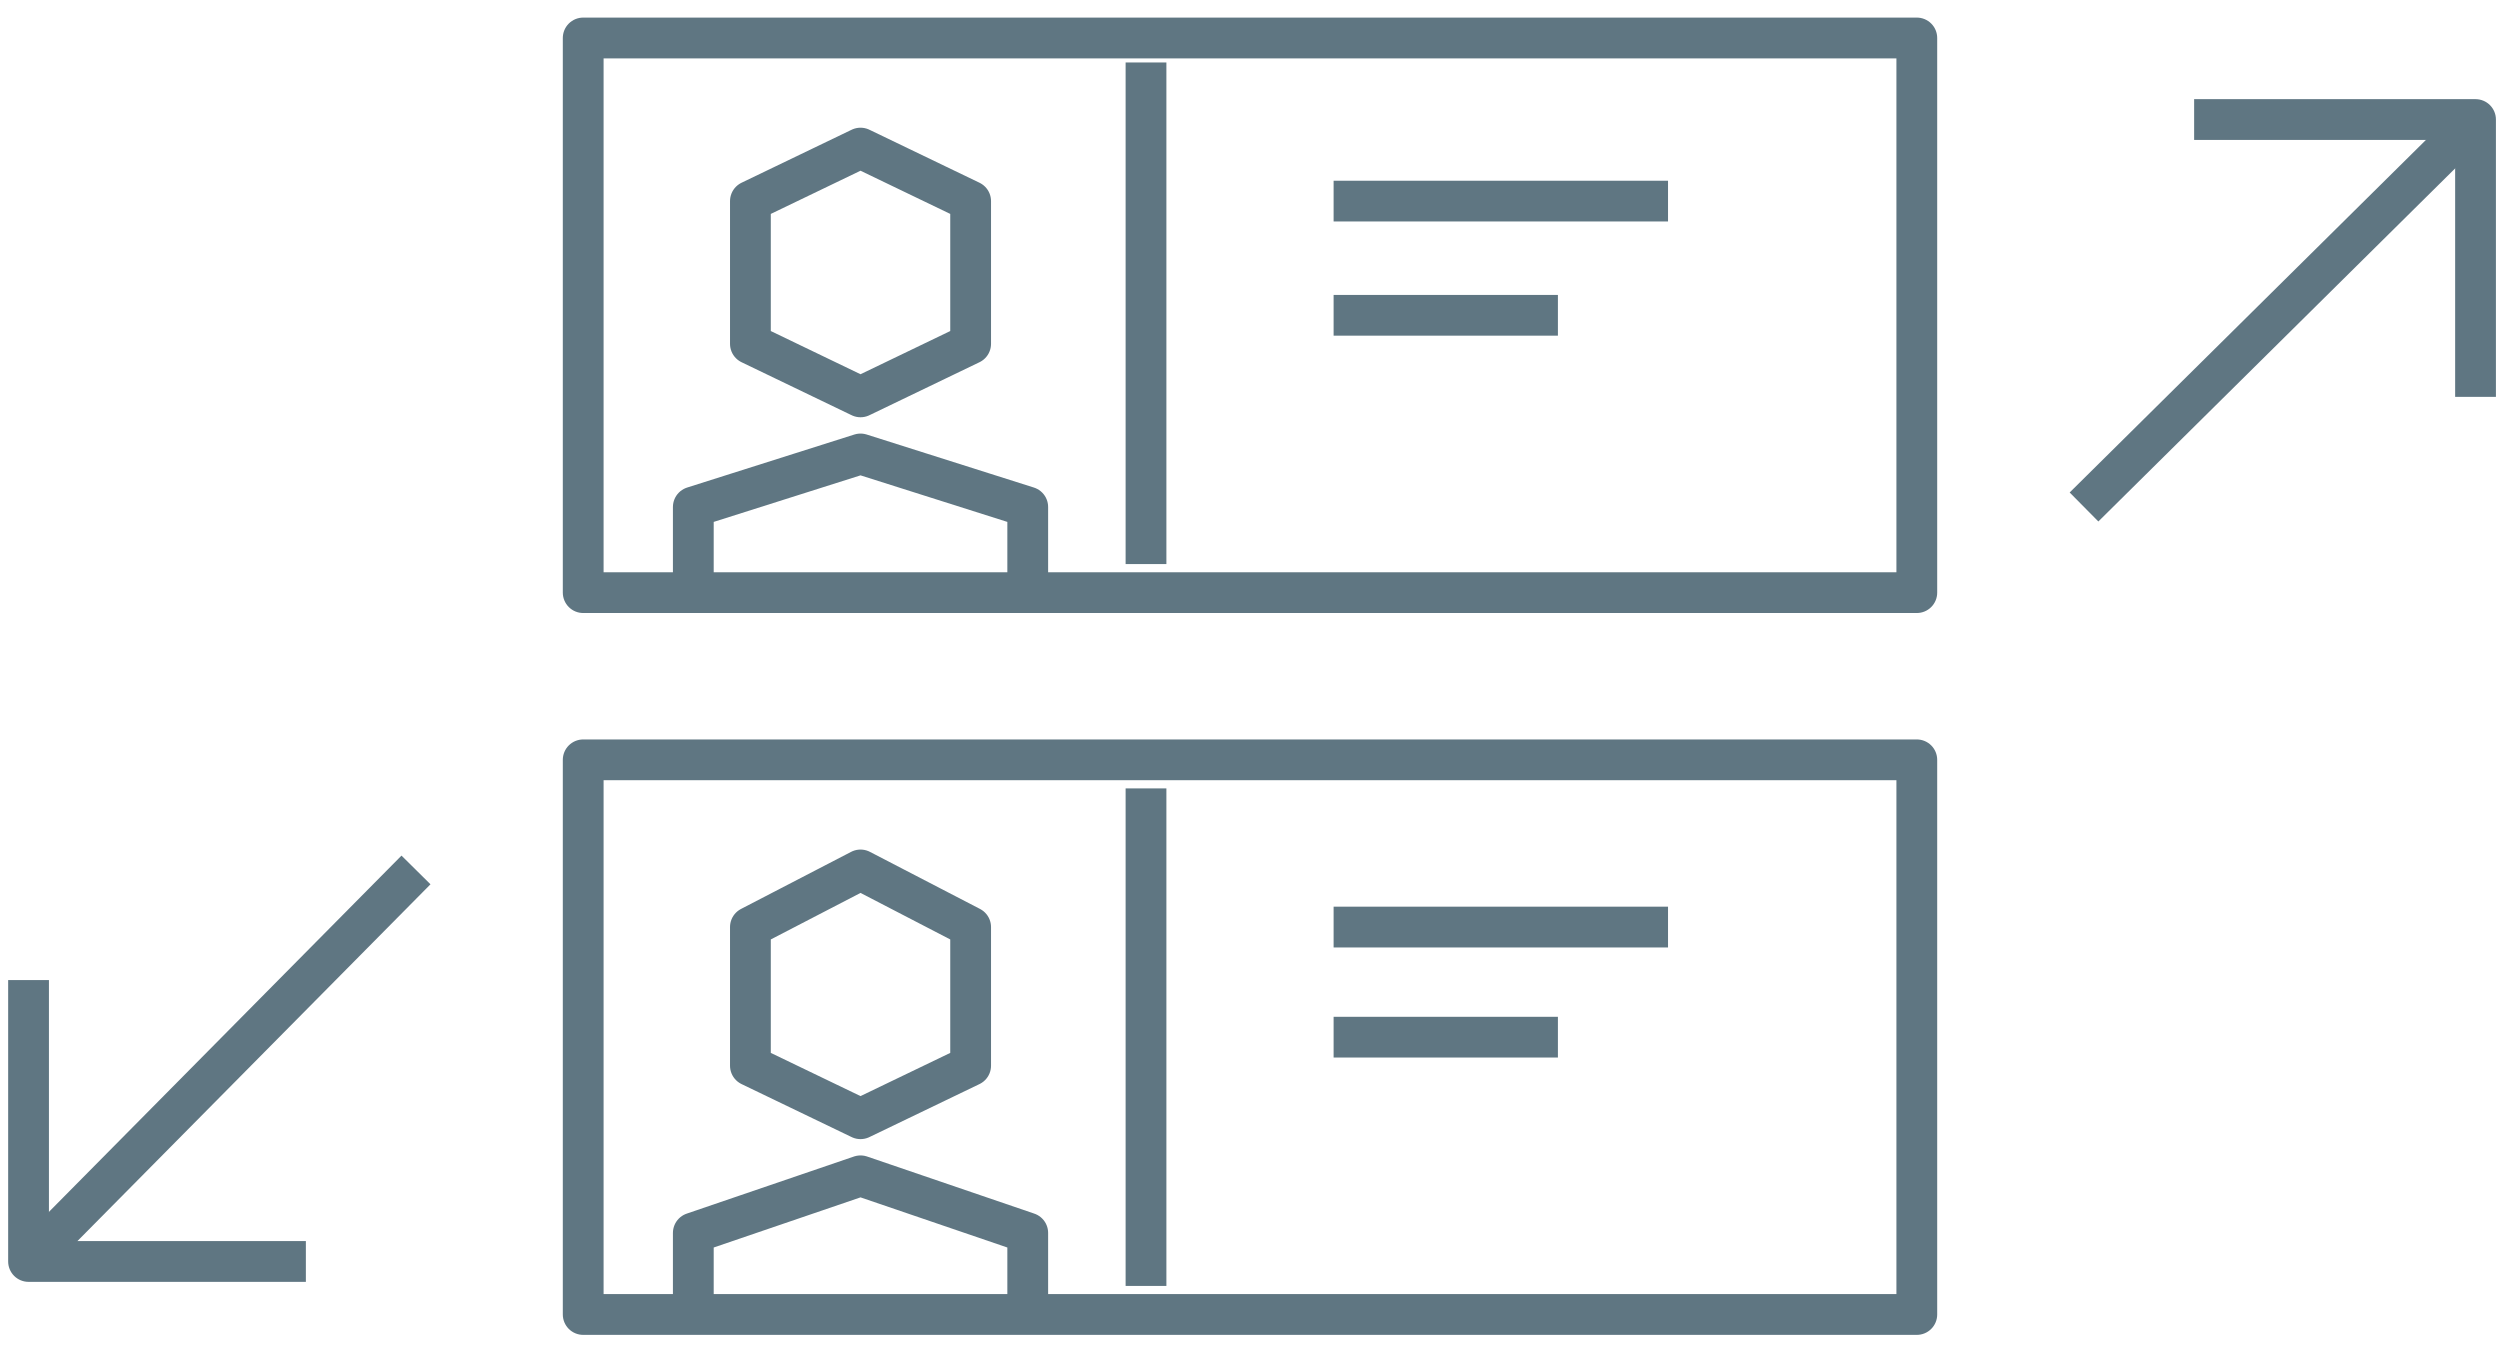
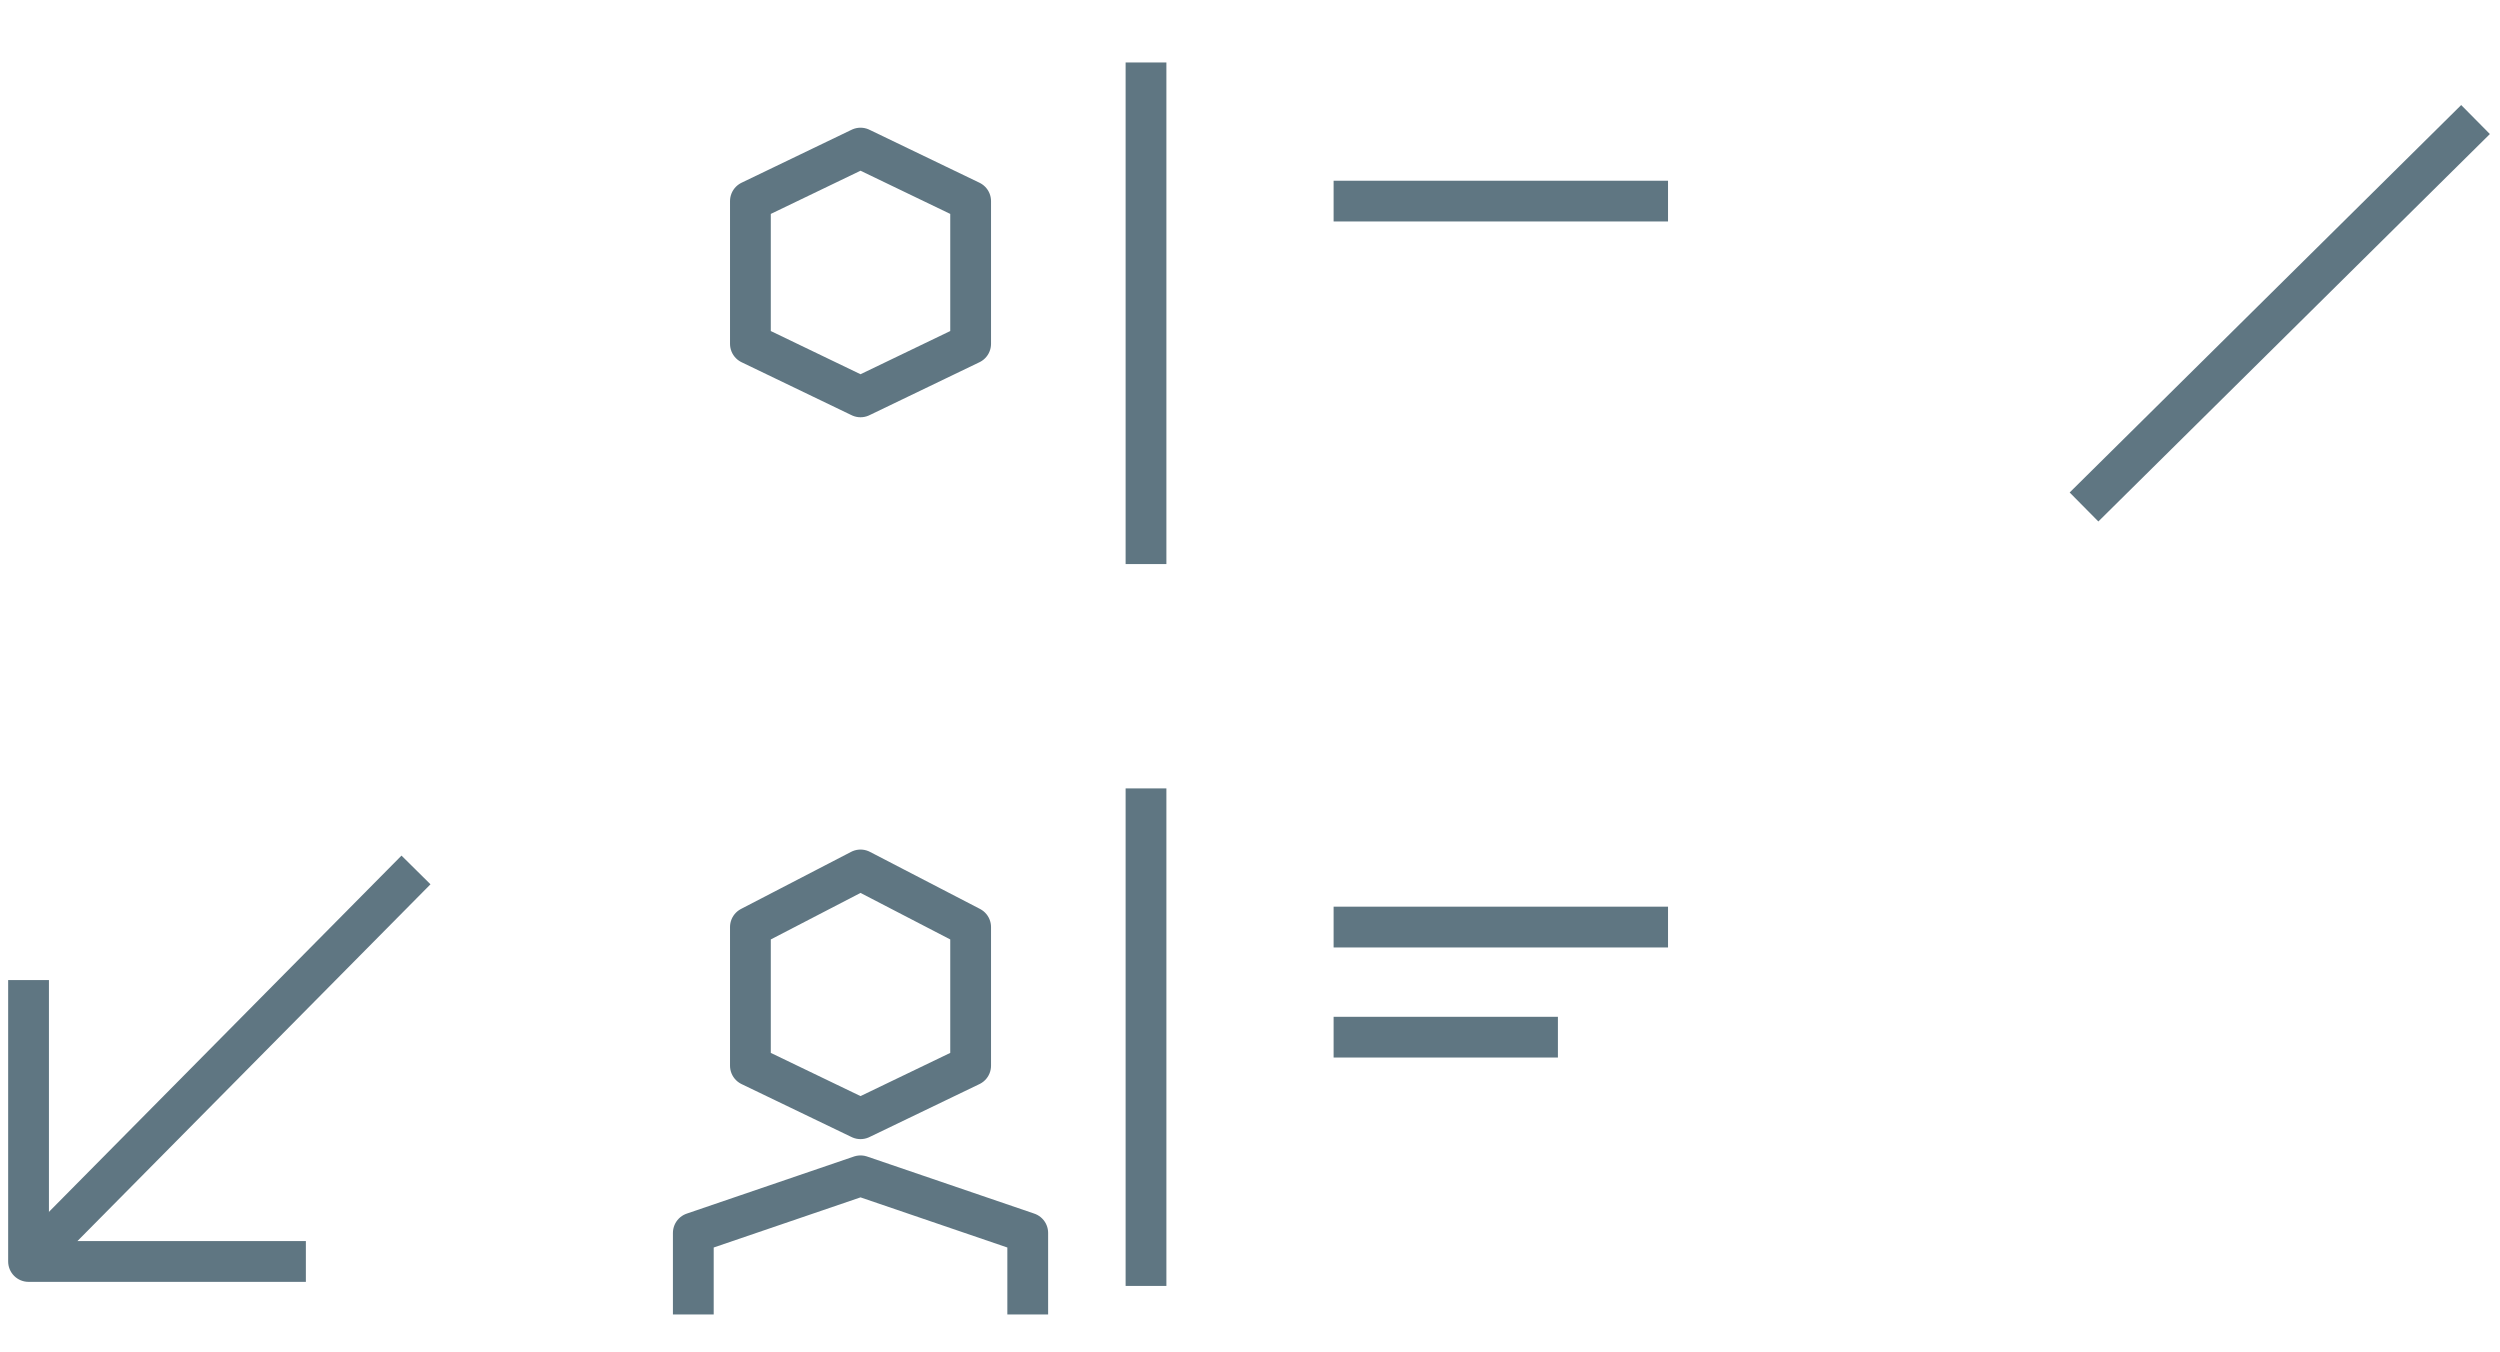
<svg xmlns="http://www.w3.org/2000/svg" width="61" height="33" viewBox="0 0 61.3 32.7">
  <style>.svg_d{fill:none;stroke-linejoin:round;stroke:#5F7682;}</style>
-   <rect x="14.3" y="0.7" width="32.7" height="13.6" class="svg_d" />
  <line x1="28.1" y1="1.3" x2="28.1" y2="13.6" class="svg_d" />
  <polygon points=" 21.1 9.5 23.8 8.2 23.8 4.7 21.1 3.4 18.4 4.7 18.4 8.2 " class="svg_d" />
-   <polyline points=" 25.2 14.3 25.2 12.2 21.1 10.9 17 12.2 17 14.3 " class="svg_d" />
  <line x1="32.7" y1="4.7" x2="40.9" y2="4.7" class="svg_d" />
-   <line x1="32.7" y1="7.5" x2="38.2" y2="7.5" class="svg_d" />
-   <rect x="14.3" y="18.4" width="32.7" height="13.6" class="svg_d" />
  <line x1="28.1" y1="19.1" x2="28.1" y2="31.3" class="svg_d" />
  <polygon points=" 21.1 27.2 23.8 25.9 23.8 22.5 21.1 21.1 18.4 22.5 18.4 25.9 " class="svg_d" />
  <polyline points=" 25.2 32 25.2 30 21.1 28.6 17 30 17 32 " class="svg_d" />
  <line x1="32.7" y1="22.5" x2="40.9" y2="22.5" class="svg_d" />
  <line x1="32.7" y1="25.2" x2="38.2" y2="25.2" class="svg_d" />
  <polyline points=" 0.7 23.8 0.7 30.7 7.5 30.7 " class="svg_d" />
  <line x1="0.7" y1="30.7" x2="10.2" y2="21.1" class="svg_d" />
-   <polyline points=" 60.7 9.5 60.7 2.7 53.8 2.7 " class="svg_d" />
  <line x1="60.7" y1="2.7" x2="51.1" y2="12.2" class="svg_d" />
</svg>